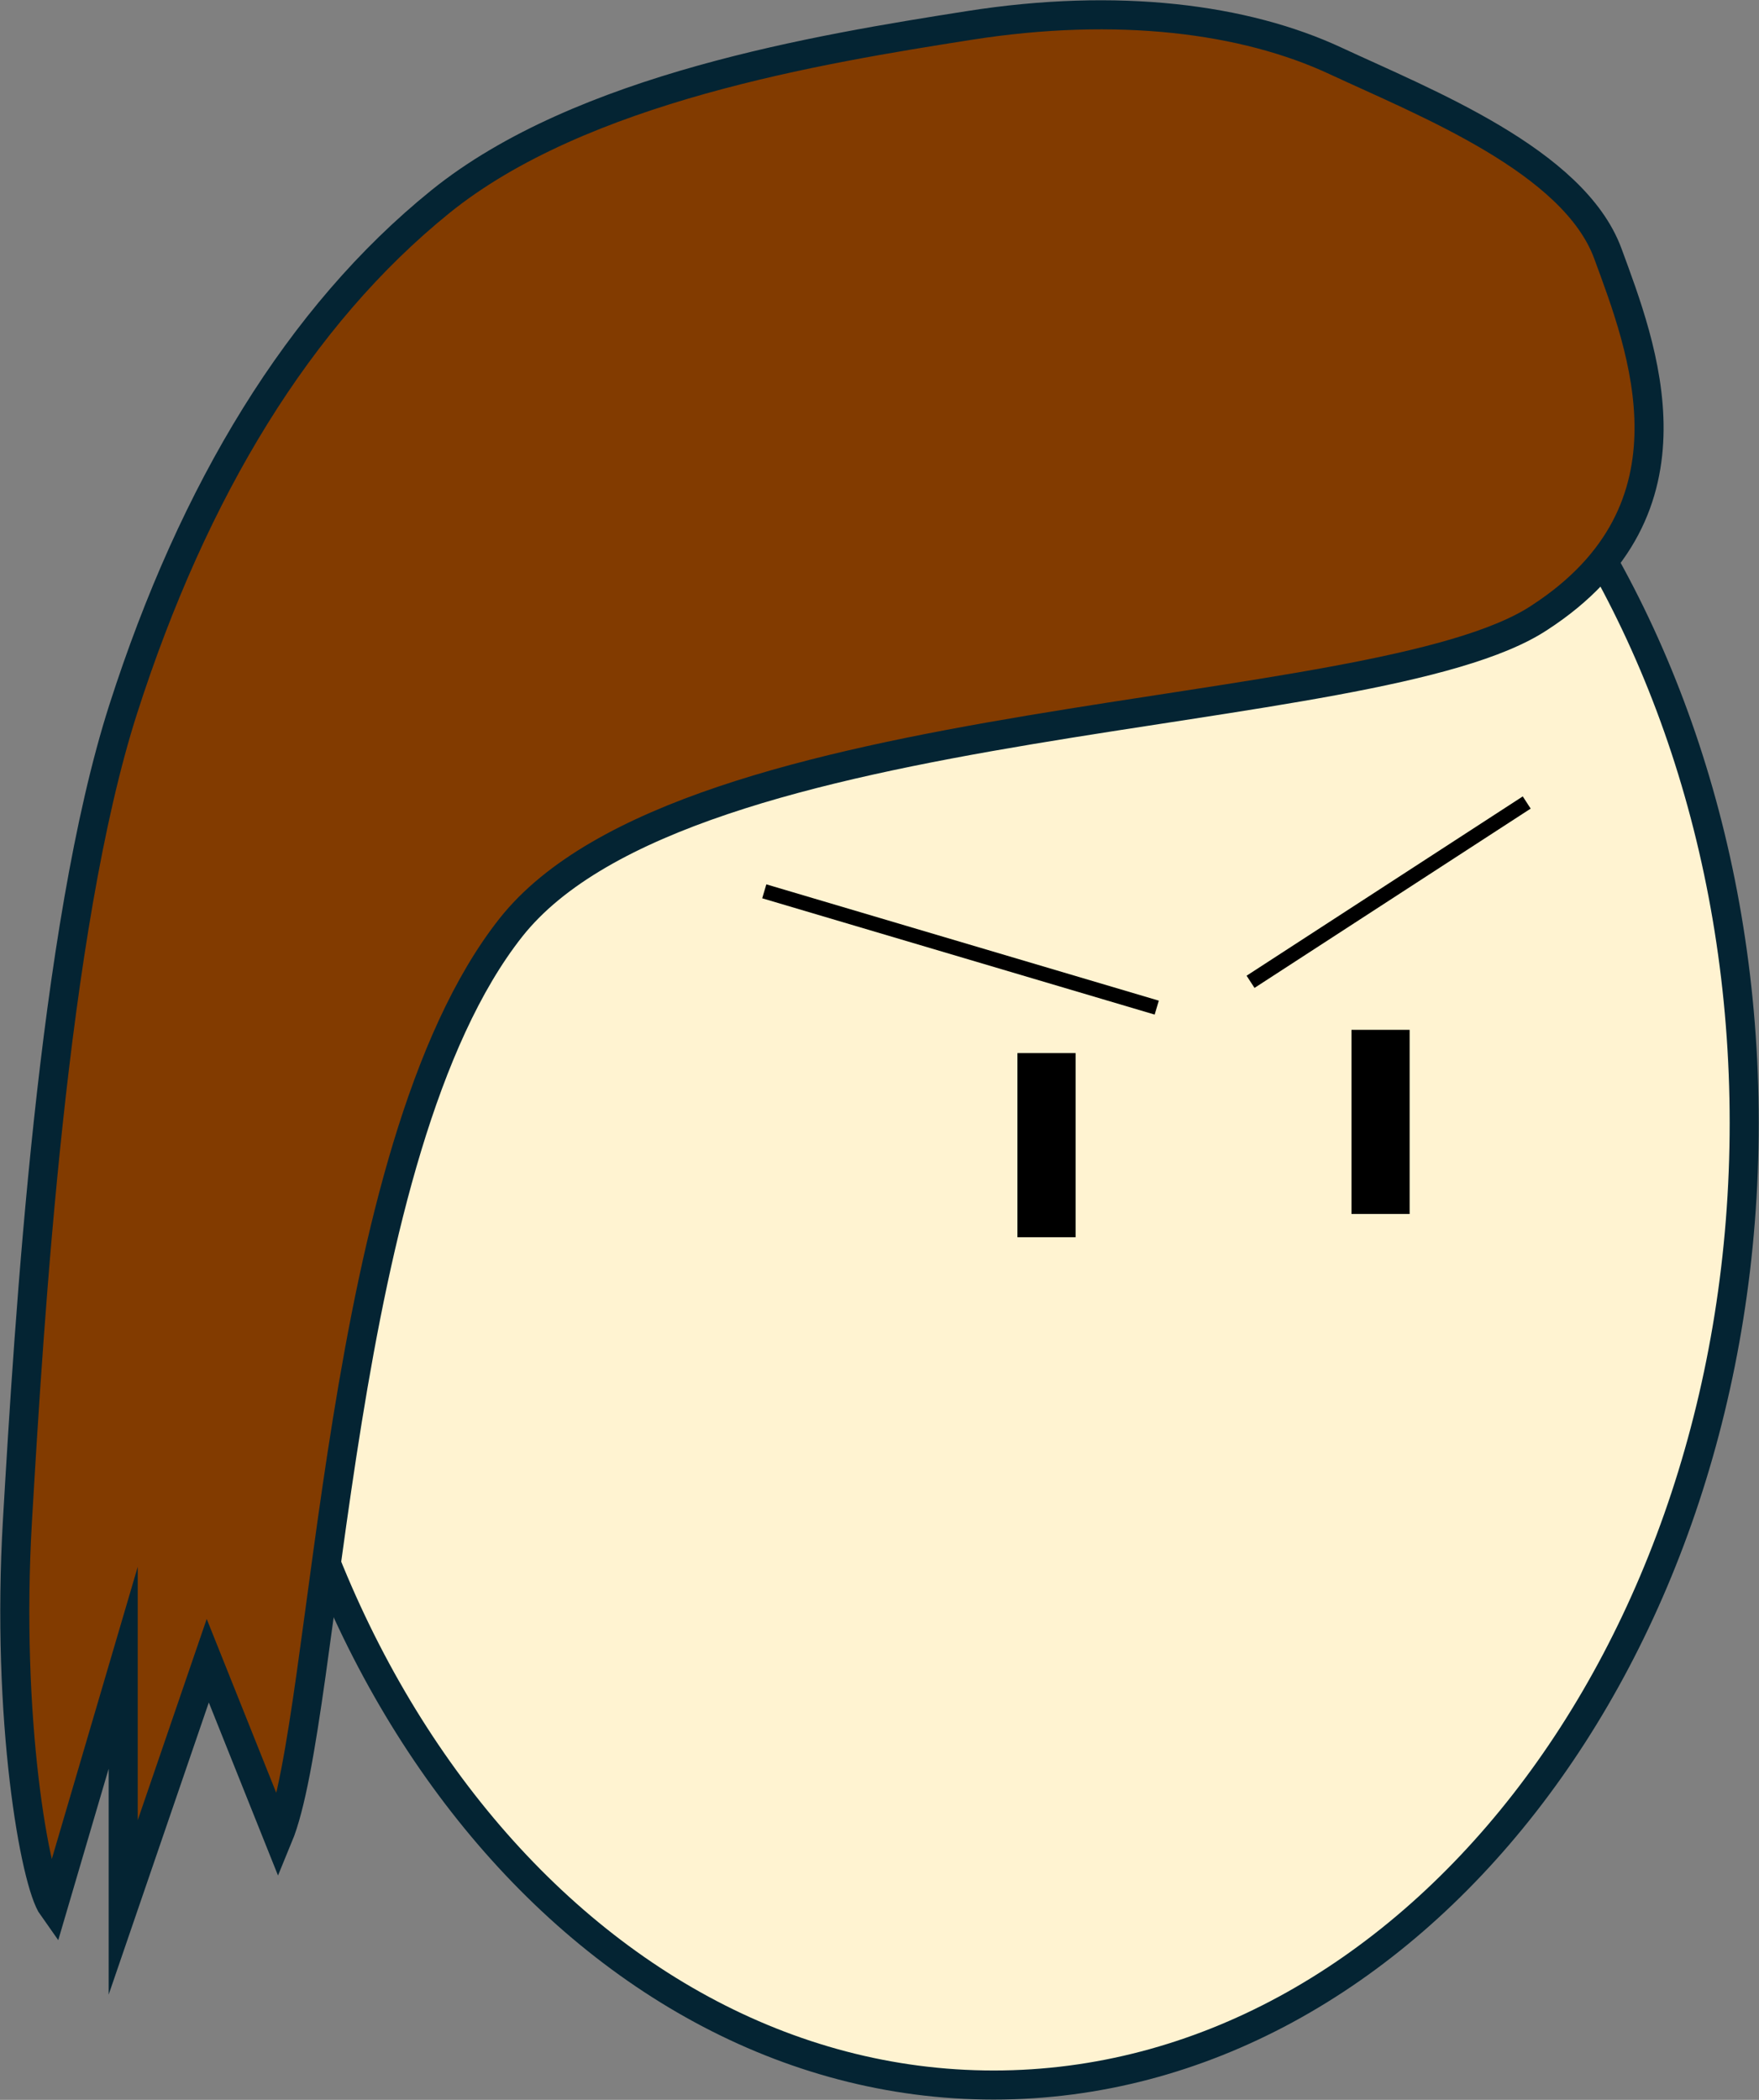
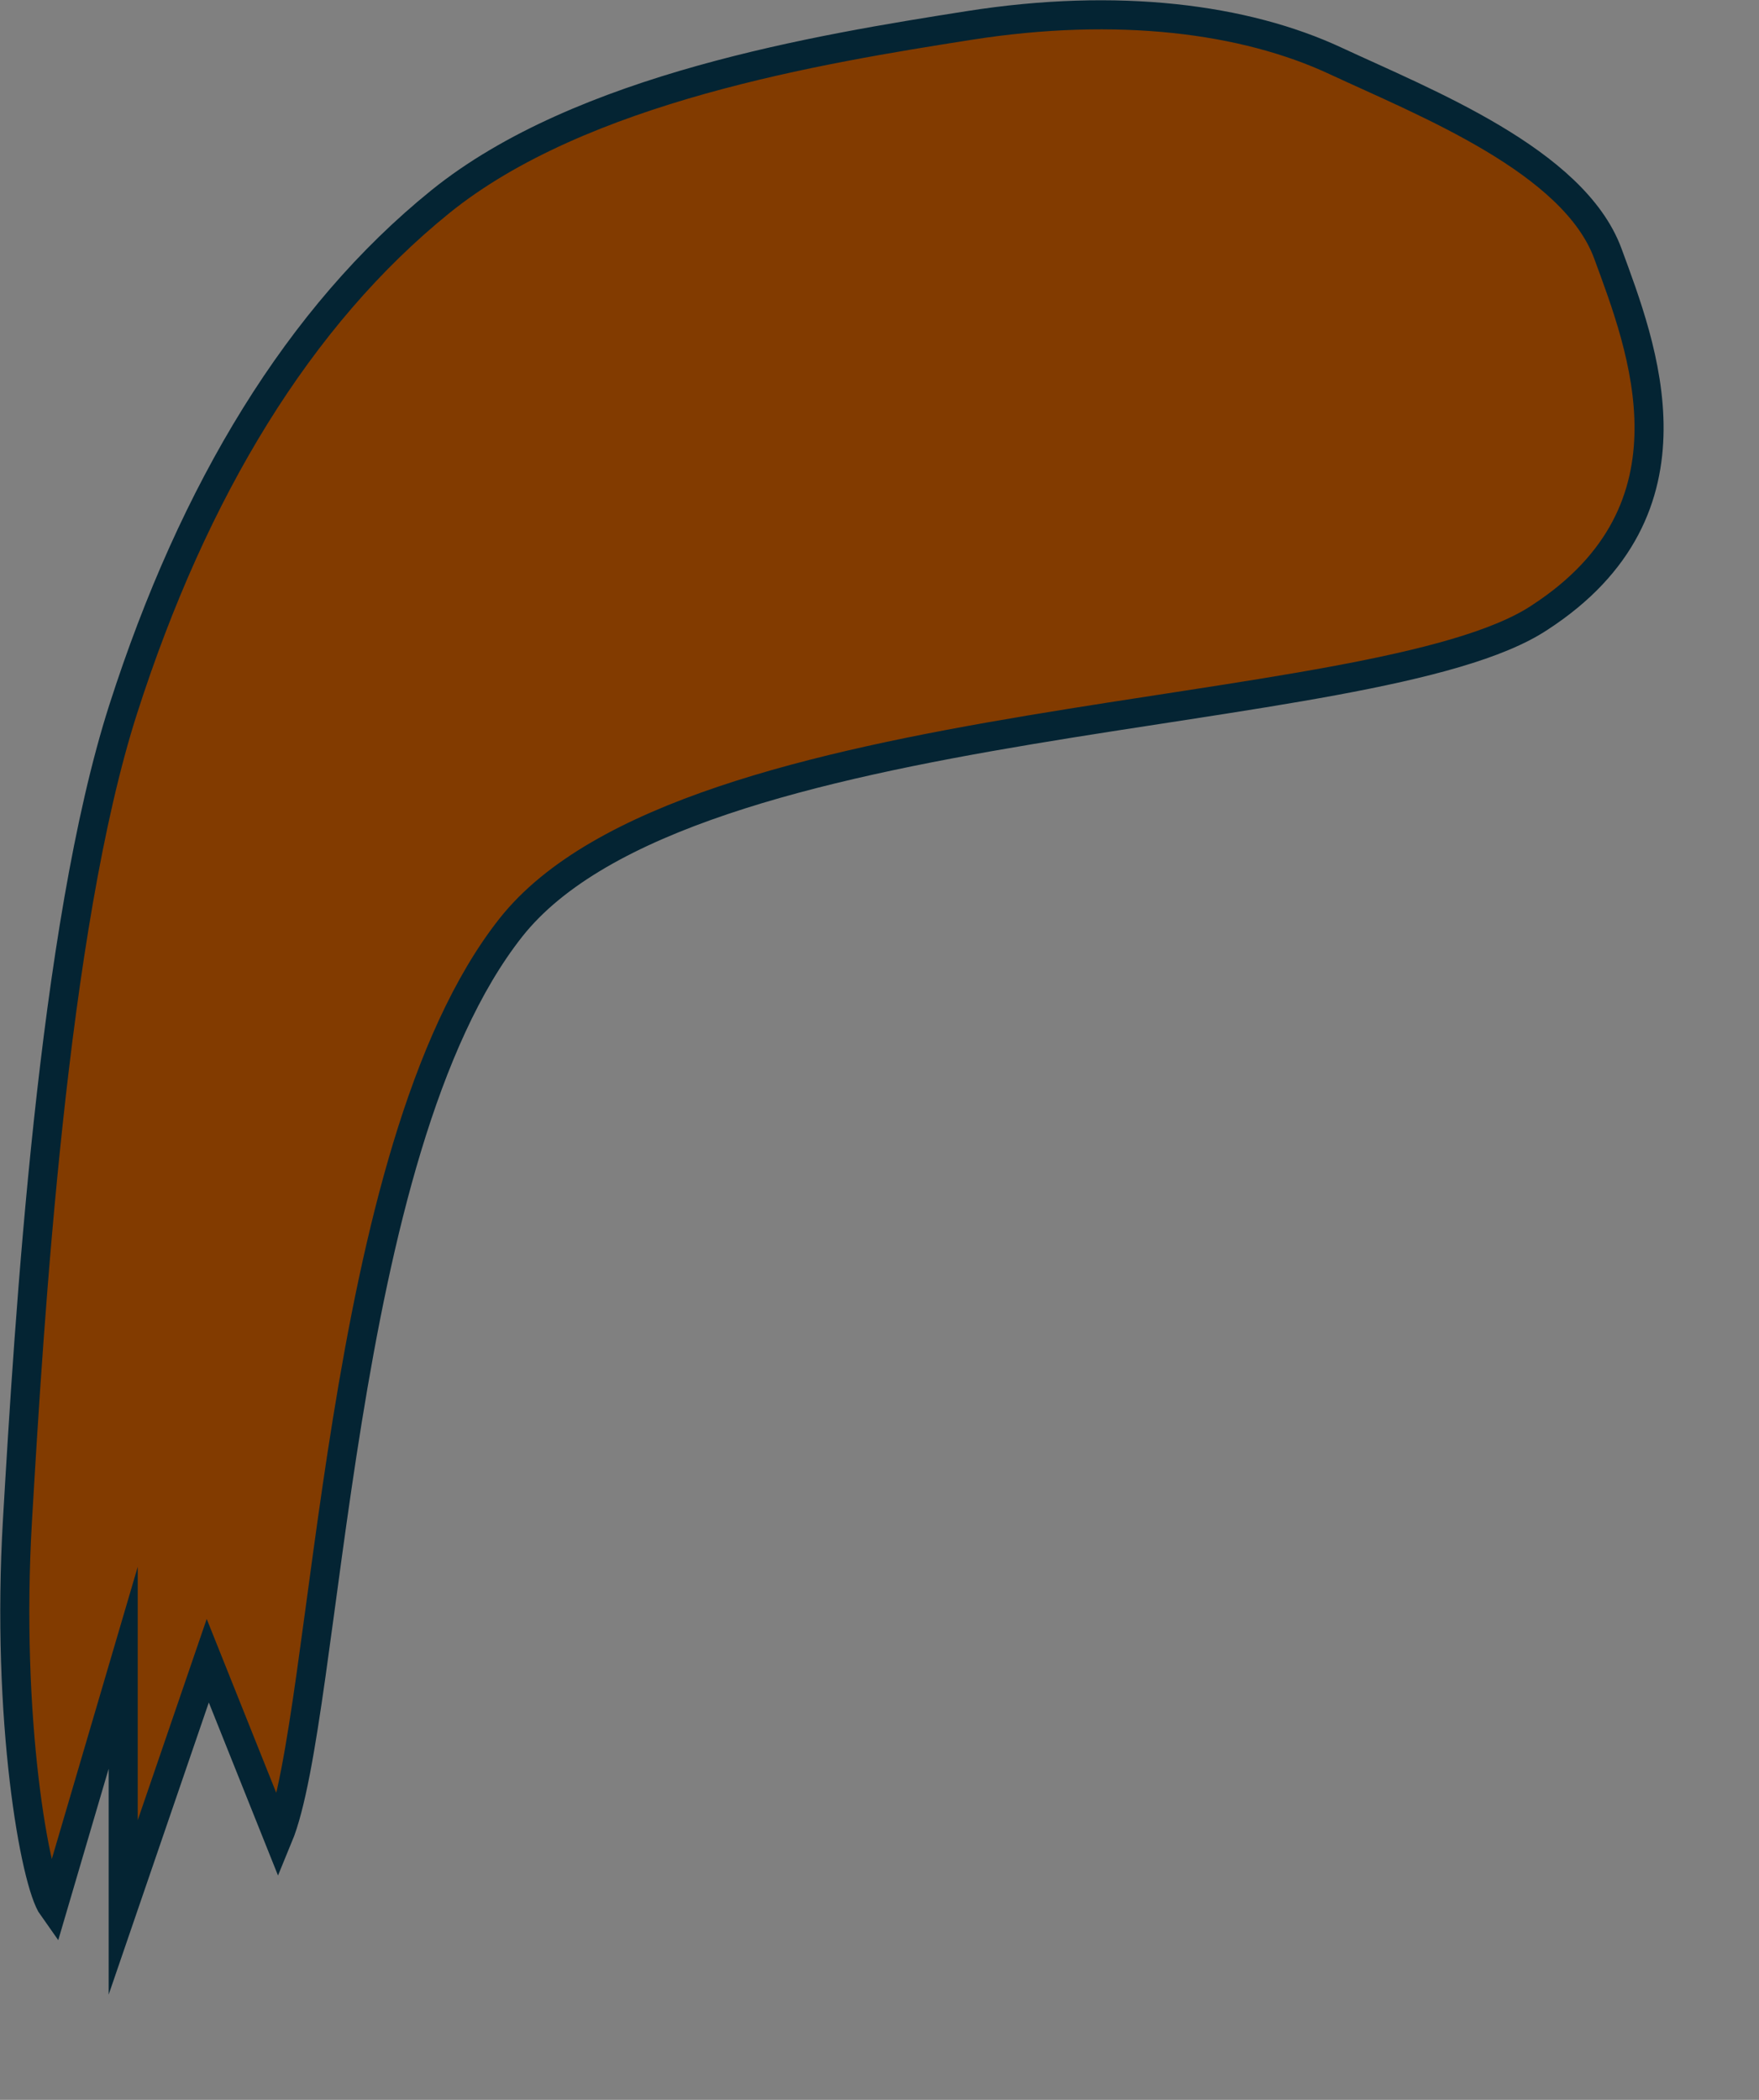
<svg xmlns="http://www.w3.org/2000/svg" width="832" height="993" xml:space="preserve" overflow="hidden">
  <rect width="100%" height="100%" fill="#808080" stroke="none" />
  <g transform="translate(-2608 -851)">
-     <path d="M0 455C-4.51962e-14 203.71 158.939-5.79276e-14 355-1.15855e-13 551.061-2.3171e-13 710 203.71 710 455 710 706.289 551.061 910 355 910 158.939 910-2.25981e-13 706.289 0 455Z" stroke="#042433" stroke-width="13.75" stroke-miterlimit="8" fill="#FFF3D1" fill-rule="evenodd" transform="matrix(-1 0 0 1 3433 927)" />
    <path d="M51.758 285.045C-27.092 233.834 3.358 156.86 19.468 112.974 35.578 69.088 105.679 41.625 148.42 21.731 191.161 1.837 251.193-6.045 321.746 5.065 392.298 16.176 505.07 34.508 571.734 88.393 638.397 142.278 688.395 224.494 721.727 328.375 755.058 432.256 766.169 617.243 771.724 711.68 777.28 806.118 763.391 883.334 755.058 895L721.727 781.675 721.727 895 681.729 778.342 648.397 861.669C624.509 803.896 621.731 537.248 538.402 431.701 455.072 326.153 129.533 336.708 51.758 285.045Z" stroke="#042433" stroke-width="13.75" stroke-miterlimit="8" fill="#823B00" fill-rule="evenodd" transform="matrix(-1 0 0 1 3388 858)" />
-     <path d="M0 0 0 87.083" stroke="#000000" stroke-width="27.5" stroke-miterlimit="8" fill="none" fill-rule="evenodd" transform="matrix(-1 0 0 1 3261 1338)" />
-     <path d="M0 0 0 87.083" stroke="#000000" stroke-width="27.5" stroke-miterlimit="8" fill="none" fill-rule="evenodd" transform="matrix(-1 0 0 1 3103 1349)" />
-     <path d="M0 0 130.625 84.792" stroke="#000000" stroke-width="6.875" stroke-miterlimit="8" fill="none" fill-rule="evenodd" transform="matrix(-1 0 0 1 3330.13 1230.5)" />
-     <path d="M3155.13 1327.5 2969.5 1272.5" stroke="#000000" stroke-width="6.875" stroke-miterlimit="8" fill="none" fill-rule="evenodd" />
  </g>
</svg>